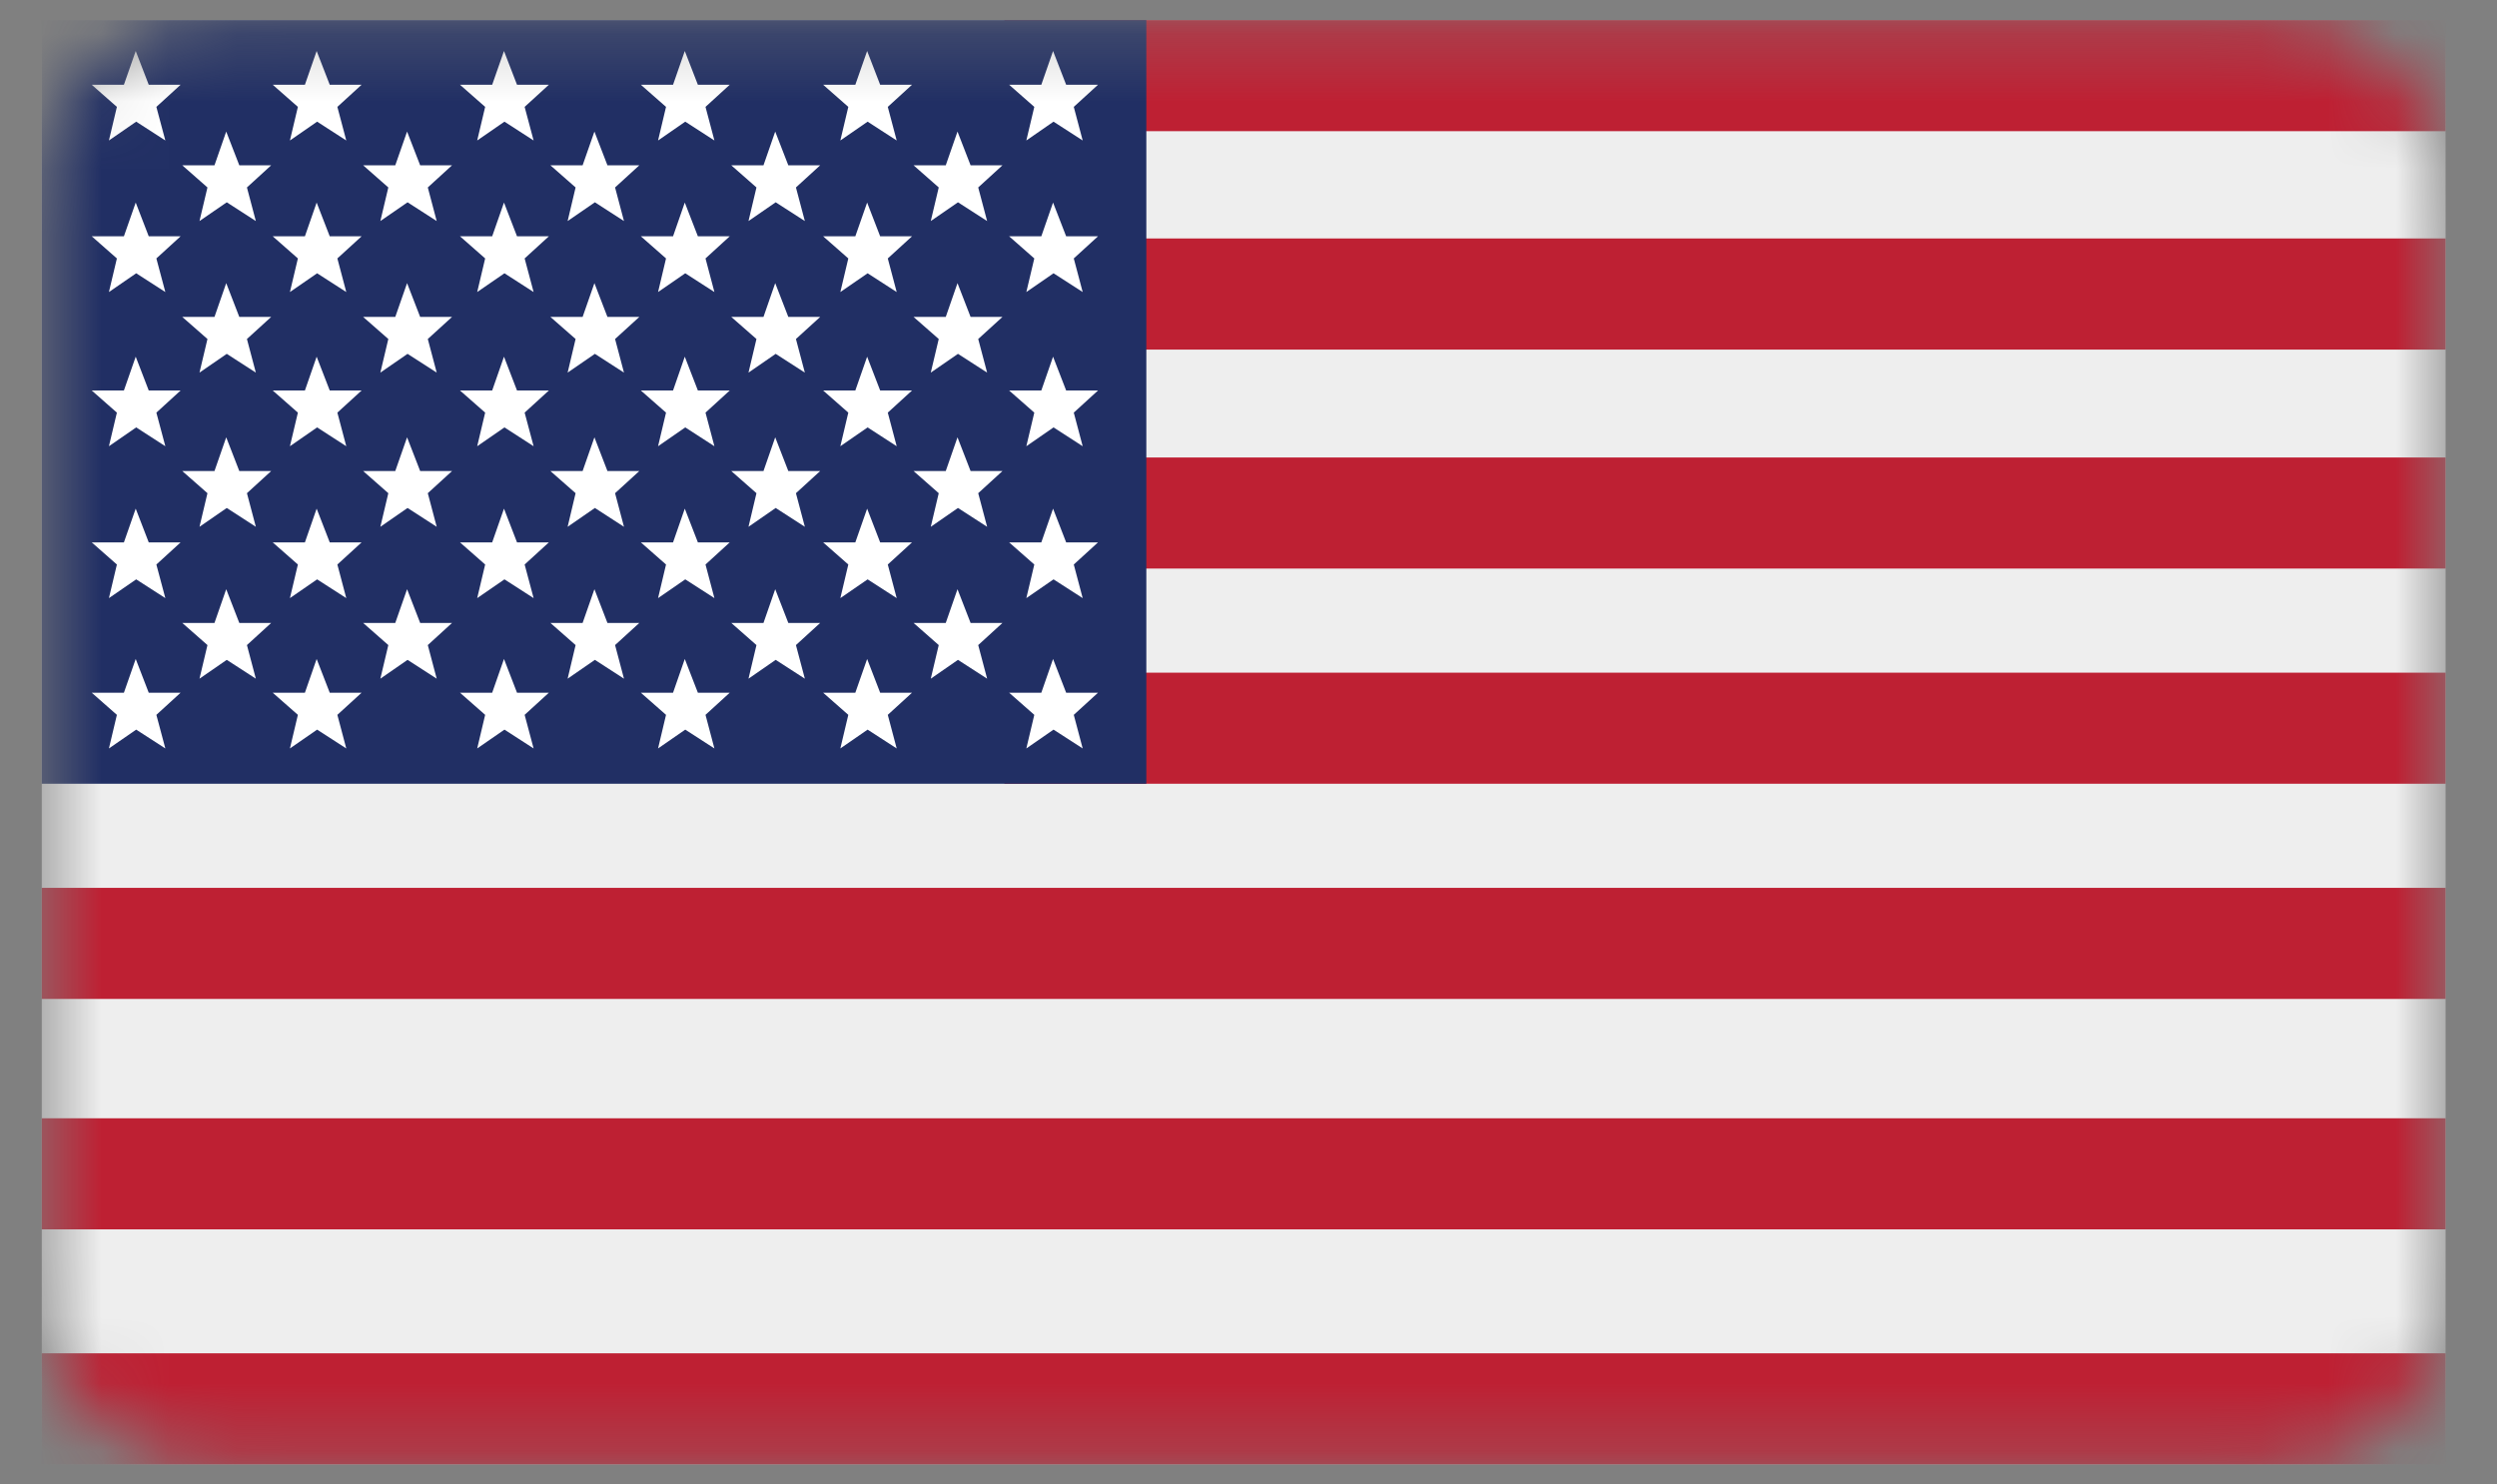
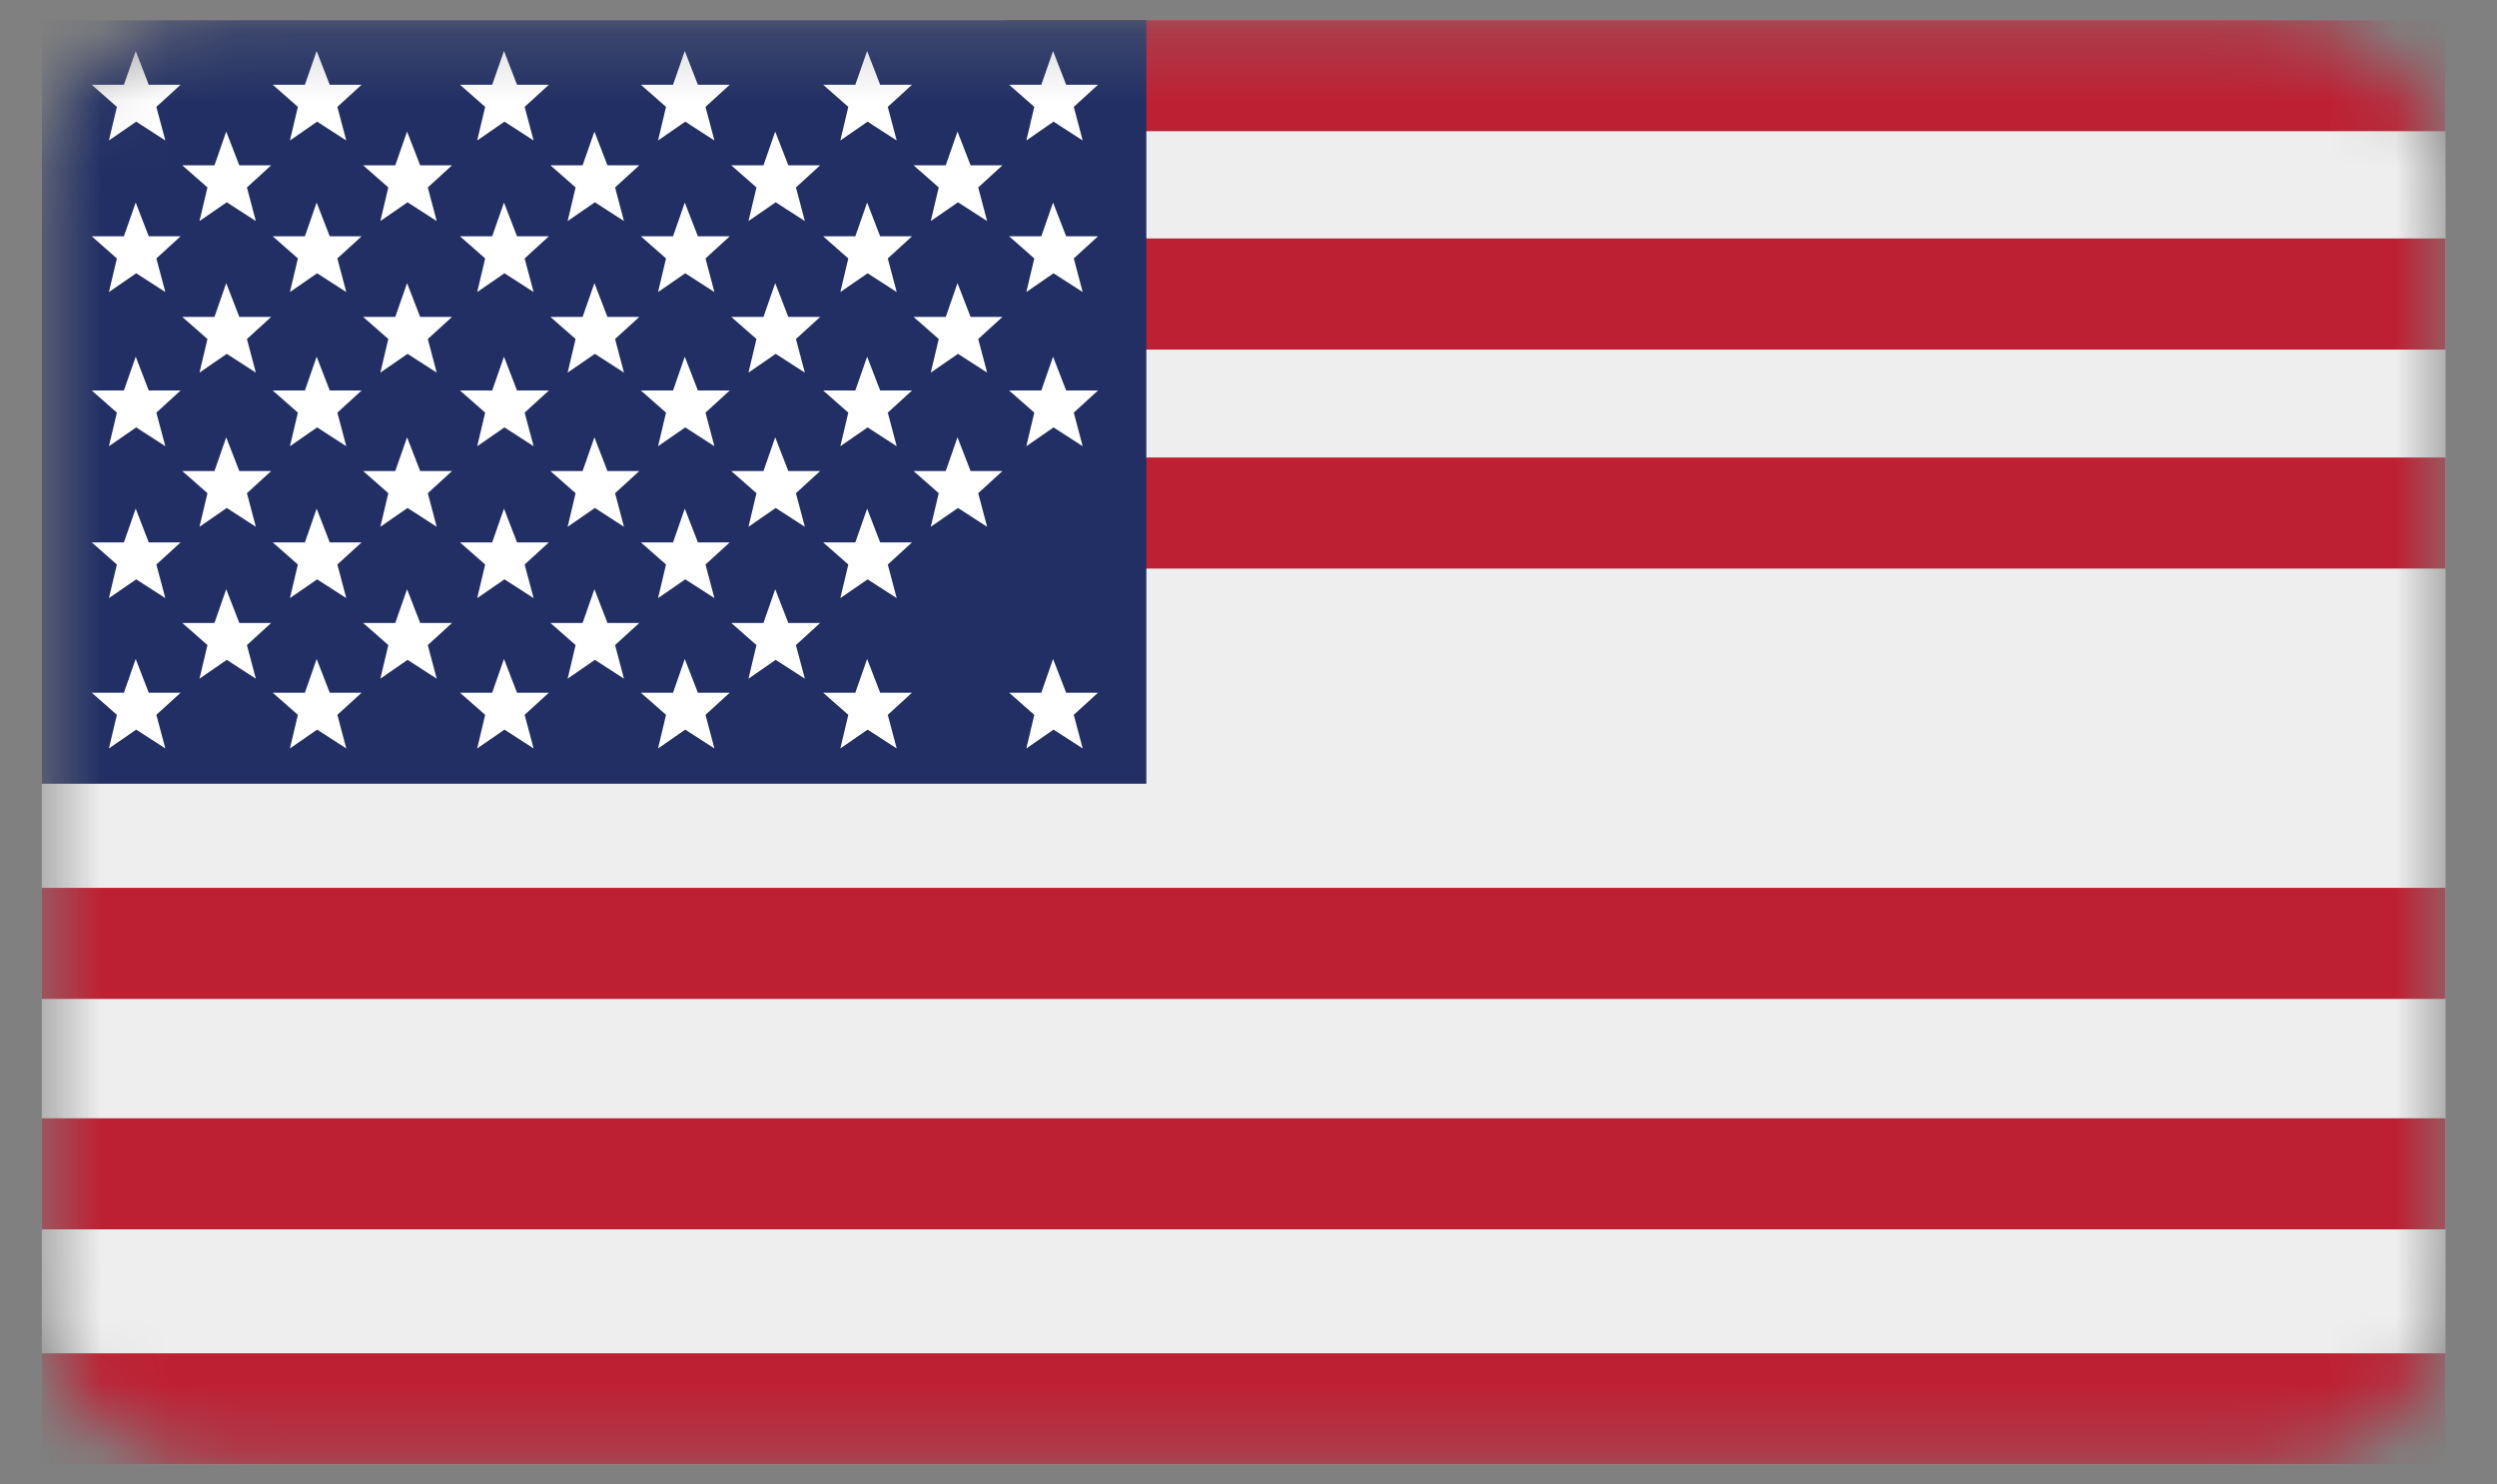
<svg xmlns="http://www.w3.org/2000/svg" width="37" height="22" viewBox="0 0 37 22" fill="none">
  <rect x="0" y="0" width="37" height="22" fill="#808080" stroke="none" />
  <mask id="mask0_807_8251" style="mask-type:alpha" maskUnits="userSpaceOnUse" x="0" y="0" width="37" height="22">
    <path d="M33.738 0.298H3.119C1.738 0.298 0.619 1.417 0.619 2.798V19.202C0.619 20.583 1.738 21.702 3.119 21.702H33.738C35.119 21.702 36.238 20.583 36.238 19.202V2.798C36.238 1.417 35.119 0.298 33.738 0.298Z" fill="#009B3A" />
  </mask>
  <g mask="url(#mask0_807_8251)">
    <path d="M36.238 0.298H0.619V21.702H36.238V0.298Z" fill="#EEEEEE" />
    <path fill-rule="evenodd" clip-rule="evenodd" d="M36.238 1.944H14.883V0.298H36.238V1.944Z" fill="#BE2033" />
    <path fill-rule="evenodd" clip-rule="evenodd" d="M36.238 5.181H14.883V3.534H36.238V5.181Z" fill="#BE2033" />
    <path fill-rule="evenodd" clip-rule="evenodd" d="M36.238 8.426H14.883V6.78H36.238V8.426Z" fill="#BE2033" />
-     <path fill-rule="evenodd" clip-rule="evenodd" d="M36.238 11.615H14.883V9.969H36.238V11.615Z" fill="#BE2033" />
    <path fill-rule="evenodd" clip-rule="evenodd" d="M36.238 14.804H0.619V13.158H36.238V14.804Z" fill="#BE2033" />
    <path fill-rule="evenodd" clip-rule="evenodd" d="M36.238 18.219H0.619V16.573H36.238V18.219Z" fill="#BE2033" />
    <path fill-rule="evenodd" clip-rule="evenodd" d="M36.238 21.702H0.619V20.056H36.238V21.702Z" fill="#BE2033" />
    <path fill-rule="evenodd" clip-rule="evenodd" d="M16.986 11.615H0.619V0.298H16.986V11.615Z" fill="#212F64" />
    <path fill-rule="evenodd" clip-rule="evenodd" d="M1.359 1.256H1.836L2.011 0.756L2.204 1.256H2.676L2.317 1.584L2.45 2.082L2.018 1.803L1.614 2.082L1.732 1.584L1.359 1.256Z" fill="white" />
    <path fill-rule="evenodd" clip-rule="evenodd" d="M4.041 1.256H4.518L4.692 0.756L4.886 1.256H5.358L4.999 1.584L5.131 2.082L4.699 1.803L4.296 2.082L4.414 1.584L4.041 1.256Z" fill="white" />
    <path fill-rule="evenodd" clip-rule="evenodd" d="M6.816 1.256H7.293L7.468 0.756L7.661 1.256H8.133L7.774 1.584L7.907 2.082L7.475 1.803L7.071 2.082L7.189 1.584L6.816 1.256Z" fill="white" />
    <path fill-rule="evenodd" clip-rule="evenodd" d="M9.496 1.256H9.973L10.147 0.756L10.341 1.256H10.813L10.454 1.584L10.586 2.082L10.154 1.803L9.751 2.082L9.869 1.584L9.496 1.256Z" fill="white" />
    <path fill-rule="evenodd" clip-rule="evenodd" d="M12.197 1.256H12.674L12.849 0.756L13.042 1.256H13.514L13.155 1.584L13.287 2.082L12.856 1.803L12.452 2.082L12.57 1.584L12.197 1.256Z" fill="white" />
    <path fill-rule="evenodd" clip-rule="evenodd" d="M14.953 1.256H15.43L15.604 0.756L15.798 1.256H16.27L15.911 1.584L16.043 2.082L15.611 1.803L15.208 2.082L15.326 1.584L14.953 1.256Z" fill="white" />
    <path fill-rule="evenodd" clip-rule="evenodd" d="M2.701 2.45H3.178L3.352 1.95L3.546 2.45H4.018L3.659 2.778L3.791 3.276L3.36 2.998L2.956 3.276L3.074 2.778L2.701 2.45Z" fill="white" />
    <path fill-rule="evenodd" clip-rule="evenodd" d="M5.381 2.45H5.857L6.032 1.95L6.226 2.45H6.698L6.339 2.778L6.471 3.276L6.039 2.998L5.636 3.276L5.754 2.778L5.381 2.45Z" fill="white" />
    <path fill-rule="evenodd" clip-rule="evenodd" d="M8.156 2.45H8.633L8.808 1.95L9.001 2.45H9.473L9.114 2.778L9.246 3.276L8.815 2.998L8.411 3.276L8.529 2.778L8.156 2.45Z" fill="white" />
    <path fill-rule="evenodd" clip-rule="evenodd" d="M10.836 2.45H11.313L11.487 1.95L11.681 2.45H12.153L11.794 2.778L11.926 3.276L11.494 2.998L11.091 3.276L11.209 2.778L10.836 2.45Z" fill="white" />
    <path fill-rule="evenodd" clip-rule="evenodd" d="M13.537 2.45H14.014L14.188 1.95L14.382 2.45H14.854L14.495 2.778L14.627 3.276L14.195 2.998L13.792 3.276L13.91 2.778L13.537 2.45Z" fill="white" />
    <path fill-rule="evenodd" clip-rule="evenodd" d="M1.359 3.502H1.836L2.011 3.002L2.204 3.502H2.676L2.317 3.83L2.45 4.328L2.018 4.05L1.614 4.328L1.732 3.83L1.359 3.502Z" fill="white" />
    <path fill-rule="evenodd" clip-rule="evenodd" d="M4.041 3.502H4.518L4.692 3.002L4.886 3.502H5.358L4.999 3.83L5.131 4.328L4.699 4.05L4.296 4.328L4.414 3.83L4.041 3.502Z" fill="white" />
    <path fill-rule="evenodd" clip-rule="evenodd" d="M6.816 3.502H7.293L7.468 3.002L7.661 3.502H8.133L7.774 3.83L7.907 4.328L7.475 4.05L7.071 4.328L7.189 3.83L6.816 3.502Z" fill="white" />
    <path fill-rule="evenodd" clip-rule="evenodd" d="M9.496 3.502H9.973L10.147 3.002L10.341 3.502H10.813L10.454 3.83L10.586 4.328L10.154 4.05L9.751 4.328L9.869 3.83L9.496 3.502Z" fill="white" />
    <path fill-rule="evenodd" clip-rule="evenodd" d="M12.197 3.502H12.674L12.849 3.002L13.042 3.502H13.514L13.155 3.83L13.287 4.328L12.856 4.05L12.452 4.328L12.57 3.83L12.197 3.502Z" fill="white" />
    <path fill-rule="evenodd" clip-rule="evenodd" d="M14.953 3.502H15.43L15.604 3.002L15.798 3.502H16.27L15.911 3.83L16.043 4.328L15.611 4.05L15.208 4.328L15.326 3.83L14.953 3.502Z" fill="white" />
    <path fill-rule="evenodd" clip-rule="evenodd" d="M2.701 4.697H3.178L3.352 4.196L3.546 4.697H4.018L3.659 5.024L3.791 5.522L3.36 5.244L2.956 5.522L3.074 5.024L2.701 4.697Z" fill="white" />
    <path fill-rule="evenodd" clip-rule="evenodd" d="M5.381 4.697H5.857L6.032 4.196L6.226 4.697H6.698L6.339 5.024L6.471 5.522L6.039 5.244L5.636 5.522L5.754 5.024L5.381 4.697Z" fill="white" />
    <path fill-rule="evenodd" clip-rule="evenodd" d="M8.156 4.697H8.633L8.808 4.196L9.001 4.697H9.473L9.114 5.024L9.246 5.522L8.815 5.244L8.411 5.522L8.529 5.024L8.156 4.697Z" fill="white" />
    <path fill-rule="evenodd" clip-rule="evenodd" d="M10.836 4.697H11.313L11.487 4.196L11.681 4.697H12.153L11.794 5.024L11.926 5.522L11.494 5.244L11.091 5.522L11.209 5.024L10.836 4.697Z" fill="white" />
    <path fill-rule="evenodd" clip-rule="evenodd" d="M13.537 4.697H14.014L14.188 4.196L14.382 4.697H14.854L14.495 5.024L14.627 5.522L14.195 5.244L13.792 5.522L13.91 5.024L13.537 4.697Z" fill="white" />
    <path fill-rule="evenodd" clip-rule="evenodd" d="M1.359 5.787H1.836L2.011 5.286L2.204 5.787H2.676L2.317 6.115L2.45 6.613L2.018 6.334L1.614 6.613L1.732 6.115L1.359 5.787Z" fill="white" />
    <path fill-rule="evenodd" clip-rule="evenodd" d="M4.041 5.787H4.518L4.692 5.286L4.886 5.787H5.358L4.999 6.115L5.131 6.613L4.699 6.334L4.296 6.613L4.414 6.115L4.041 5.787Z" fill="white" />
    <path fill-rule="evenodd" clip-rule="evenodd" d="M6.816 5.787H7.293L7.468 5.286L7.661 5.787H8.133L7.774 6.115L7.907 6.613L7.475 6.334L7.071 6.613L7.189 6.115L6.816 5.787Z" fill="white" />
    <path fill-rule="evenodd" clip-rule="evenodd" d="M9.496 5.787H9.973L10.147 5.286L10.341 5.787H10.813L10.454 6.115L10.586 6.613L10.154 6.334L9.751 6.613L9.869 6.115L9.496 5.787Z" fill="white" />
    <path fill-rule="evenodd" clip-rule="evenodd" d="M12.197 5.787H12.674L12.849 5.286L13.042 5.787H13.514L13.155 6.115L13.287 6.613L12.856 6.334L12.452 6.613L12.57 6.115L12.197 5.787Z" fill="white" />
    <path fill-rule="evenodd" clip-rule="evenodd" d="M14.953 5.787H15.43L15.604 5.286L15.798 5.787H16.27L15.911 6.115L16.043 6.613L15.611 6.334L15.208 6.613L15.326 6.115L14.953 5.787Z" fill="white" />
    <path fill-rule="evenodd" clip-rule="evenodd" d="M2.701 6.981H3.178L3.352 6.481L3.546 6.981H4.018L3.659 7.309L3.791 7.807L3.36 7.528L2.956 7.807L3.074 7.309L2.701 6.981Z" fill="white" />
    <path fill-rule="evenodd" clip-rule="evenodd" d="M5.381 6.981H5.857L6.032 6.481L6.226 6.981H6.698L6.339 7.309L6.471 7.807L6.039 7.528L5.636 7.807L5.754 7.309L5.381 6.981Z" fill="white" />
    <path fill-rule="evenodd" clip-rule="evenodd" d="M8.156 6.981H8.633L8.808 6.481L9.001 6.981H9.473L9.114 7.309L9.246 7.807L8.815 7.528L8.411 7.807L8.529 7.309L8.156 6.981Z" fill="white" />
    <path fill-rule="evenodd" clip-rule="evenodd" d="M10.836 6.981H11.313L11.487 6.481L11.681 6.981H12.153L11.794 7.309L11.926 7.807L11.494 7.528L11.091 7.807L11.209 7.309L10.836 6.981Z" fill="white" />
    <path fill-rule="evenodd" clip-rule="evenodd" d="M13.537 6.981H14.014L14.188 6.481L14.382 6.981H14.854L14.495 7.309L14.627 7.807L14.195 7.528L13.792 7.807L13.91 7.309L13.537 6.981Z" fill="white" />
    <path fill-rule="evenodd" clip-rule="evenodd" d="M1.359 8.038H1.836L2.011 7.538L2.204 8.038H2.676L2.317 8.366L2.45 8.864L2.018 8.586L1.614 8.864L1.732 8.366L1.359 8.038Z" fill="white" />
    <path fill-rule="evenodd" clip-rule="evenodd" d="M4.041 8.038H4.518L4.692 7.538L4.886 8.038H5.358L4.999 8.366L5.131 8.864L4.699 8.586L4.296 8.864L4.414 8.366L4.041 8.038Z" fill="white" />
    <path fill-rule="evenodd" clip-rule="evenodd" d="M6.816 8.038H7.293L7.468 7.538L7.661 8.038H8.133L7.774 8.366L7.907 8.864L7.475 8.586L7.071 8.864L7.189 8.366L6.816 8.038Z" fill="white" />
    <path fill-rule="evenodd" clip-rule="evenodd" d="M9.496 8.038H9.973L10.147 7.538L10.341 8.038H10.813L10.454 8.366L10.586 8.864L10.154 8.586L9.751 8.864L9.869 8.366L9.496 8.038Z" fill="white" />
    <path fill-rule="evenodd" clip-rule="evenodd" d="M12.197 8.038H12.674L12.849 7.538L13.042 8.038H13.514L13.155 8.366L13.287 8.864L12.856 8.586L12.452 8.864L12.57 8.366L12.197 8.038Z" fill="white" />
-     <path fill-rule="evenodd" clip-rule="evenodd" d="M14.953 8.038H15.43L15.604 7.538L15.798 8.038H16.27L15.911 8.366L16.043 8.864L15.611 8.586L15.208 8.864L15.326 8.366L14.953 8.038Z" fill="white" />
    <path fill-rule="evenodd" clip-rule="evenodd" d="M1.359 10.266H1.836L2.011 9.766L2.204 10.266H2.676L2.317 10.594L2.45 11.092L2.018 10.813L1.614 11.092L1.732 10.594L1.359 10.266Z" fill="white" />
    <path fill-rule="evenodd" clip-rule="evenodd" d="M4.041 10.266H4.518L4.692 9.766L4.886 10.266H5.358L4.999 10.594L5.131 11.092L4.699 10.813L4.296 11.092L4.414 10.594L4.041 10.266Z" fill="white" />
    <path fill-rule="evenodd" clip-rule="evenodd" d="M6.816 10.266H7.293L7.468 9.766L7.661 10.266H8.133L7.774 10.594L7.907 11.092L7.475 10.813L7.071 11.092L7.189 10.594L6.816 10.266Z" fill="white" />
    <path fill-rule="evenodd" clip-rule="evenodd" d="M9.496 10.266H9.973L10.147 9.766L10.341 10.266H10.813L10.454 10.594L10.586 11.092L10.154 10.813L9.751 11.092L9.869 10.594L9.496 10.266Z" fill="white" />
    <path fill-rule="evenodd" clip-rule="evenodd" d="M12.197 10.266H12.674L12.849 9.766L13.042 10.266H13.514L13.155 10.594L13.287 11.092L12.856 10.813L12.452 11.092L12.57 10.594L12.197 10.266Z" fill="white" />
    <path fill-rule="evenodd" clip-rule="evenodd" d="M14.953 10.266H15.43L15.604 9.766L15.798 10.266H16.27L15.911 10.594L16.043 11.092L15.611 10.813L15.208 11.092L15.326 10.594L14.953 10.266Z" fill="white" />
    <path fill-rule="evenodd" clip-rule="evenodd" d="M2.701 9.232H3.178L3.352 8.732L3.546 9.232H4.018L3.659 9.56L3.791 10.058L3.36 9.779L2.956 10.058L3.074 9.56L2.701 9.232Z" fill="white" />
    <path fill-rule="evenodd" clip-rule="evenodd" d="M5.381 9.232H5.857L6.032 8.732L6.226 9.232H6.698L6.339 9.56L6.471 10.058L6.039 9.779L5.636 10.058L5.754 9.56L5.381 9.232Z" fill="white" />
    <path fill-rule="evenodd" clip-rule="evenodd" d="M8.156 9.232H8.633L8.808 8.732L9.001 9.232H9.473L9.114 9.56L9.246 10.058L8.815 9.779L8.411 10.058L8.529 9.56L8.156 9.232Z" fill="white" />
    <path fill-rule="evenodd" clip-rule="evenodd" d="M10.836 9.232H11.313L11.487 8.732L11.681 9.232H12.153L11.794 9.56L11.926 10.058L11.494 9.779L11.091 10.058L11.209 9.56L10.836 9.232Z" fill="white" />
-     <path fill-rule="evenodd" clip-rule="evenodd" d="M13.537 9.232H14.014L14.188 8.732L14.382 9.232H14.854L14.495 9.56L14.627 10.058L14.195 9.779L13.792 10.058L13.91 9.56L13.537 9.232Z" fill="white" />
  </g>
</svg>